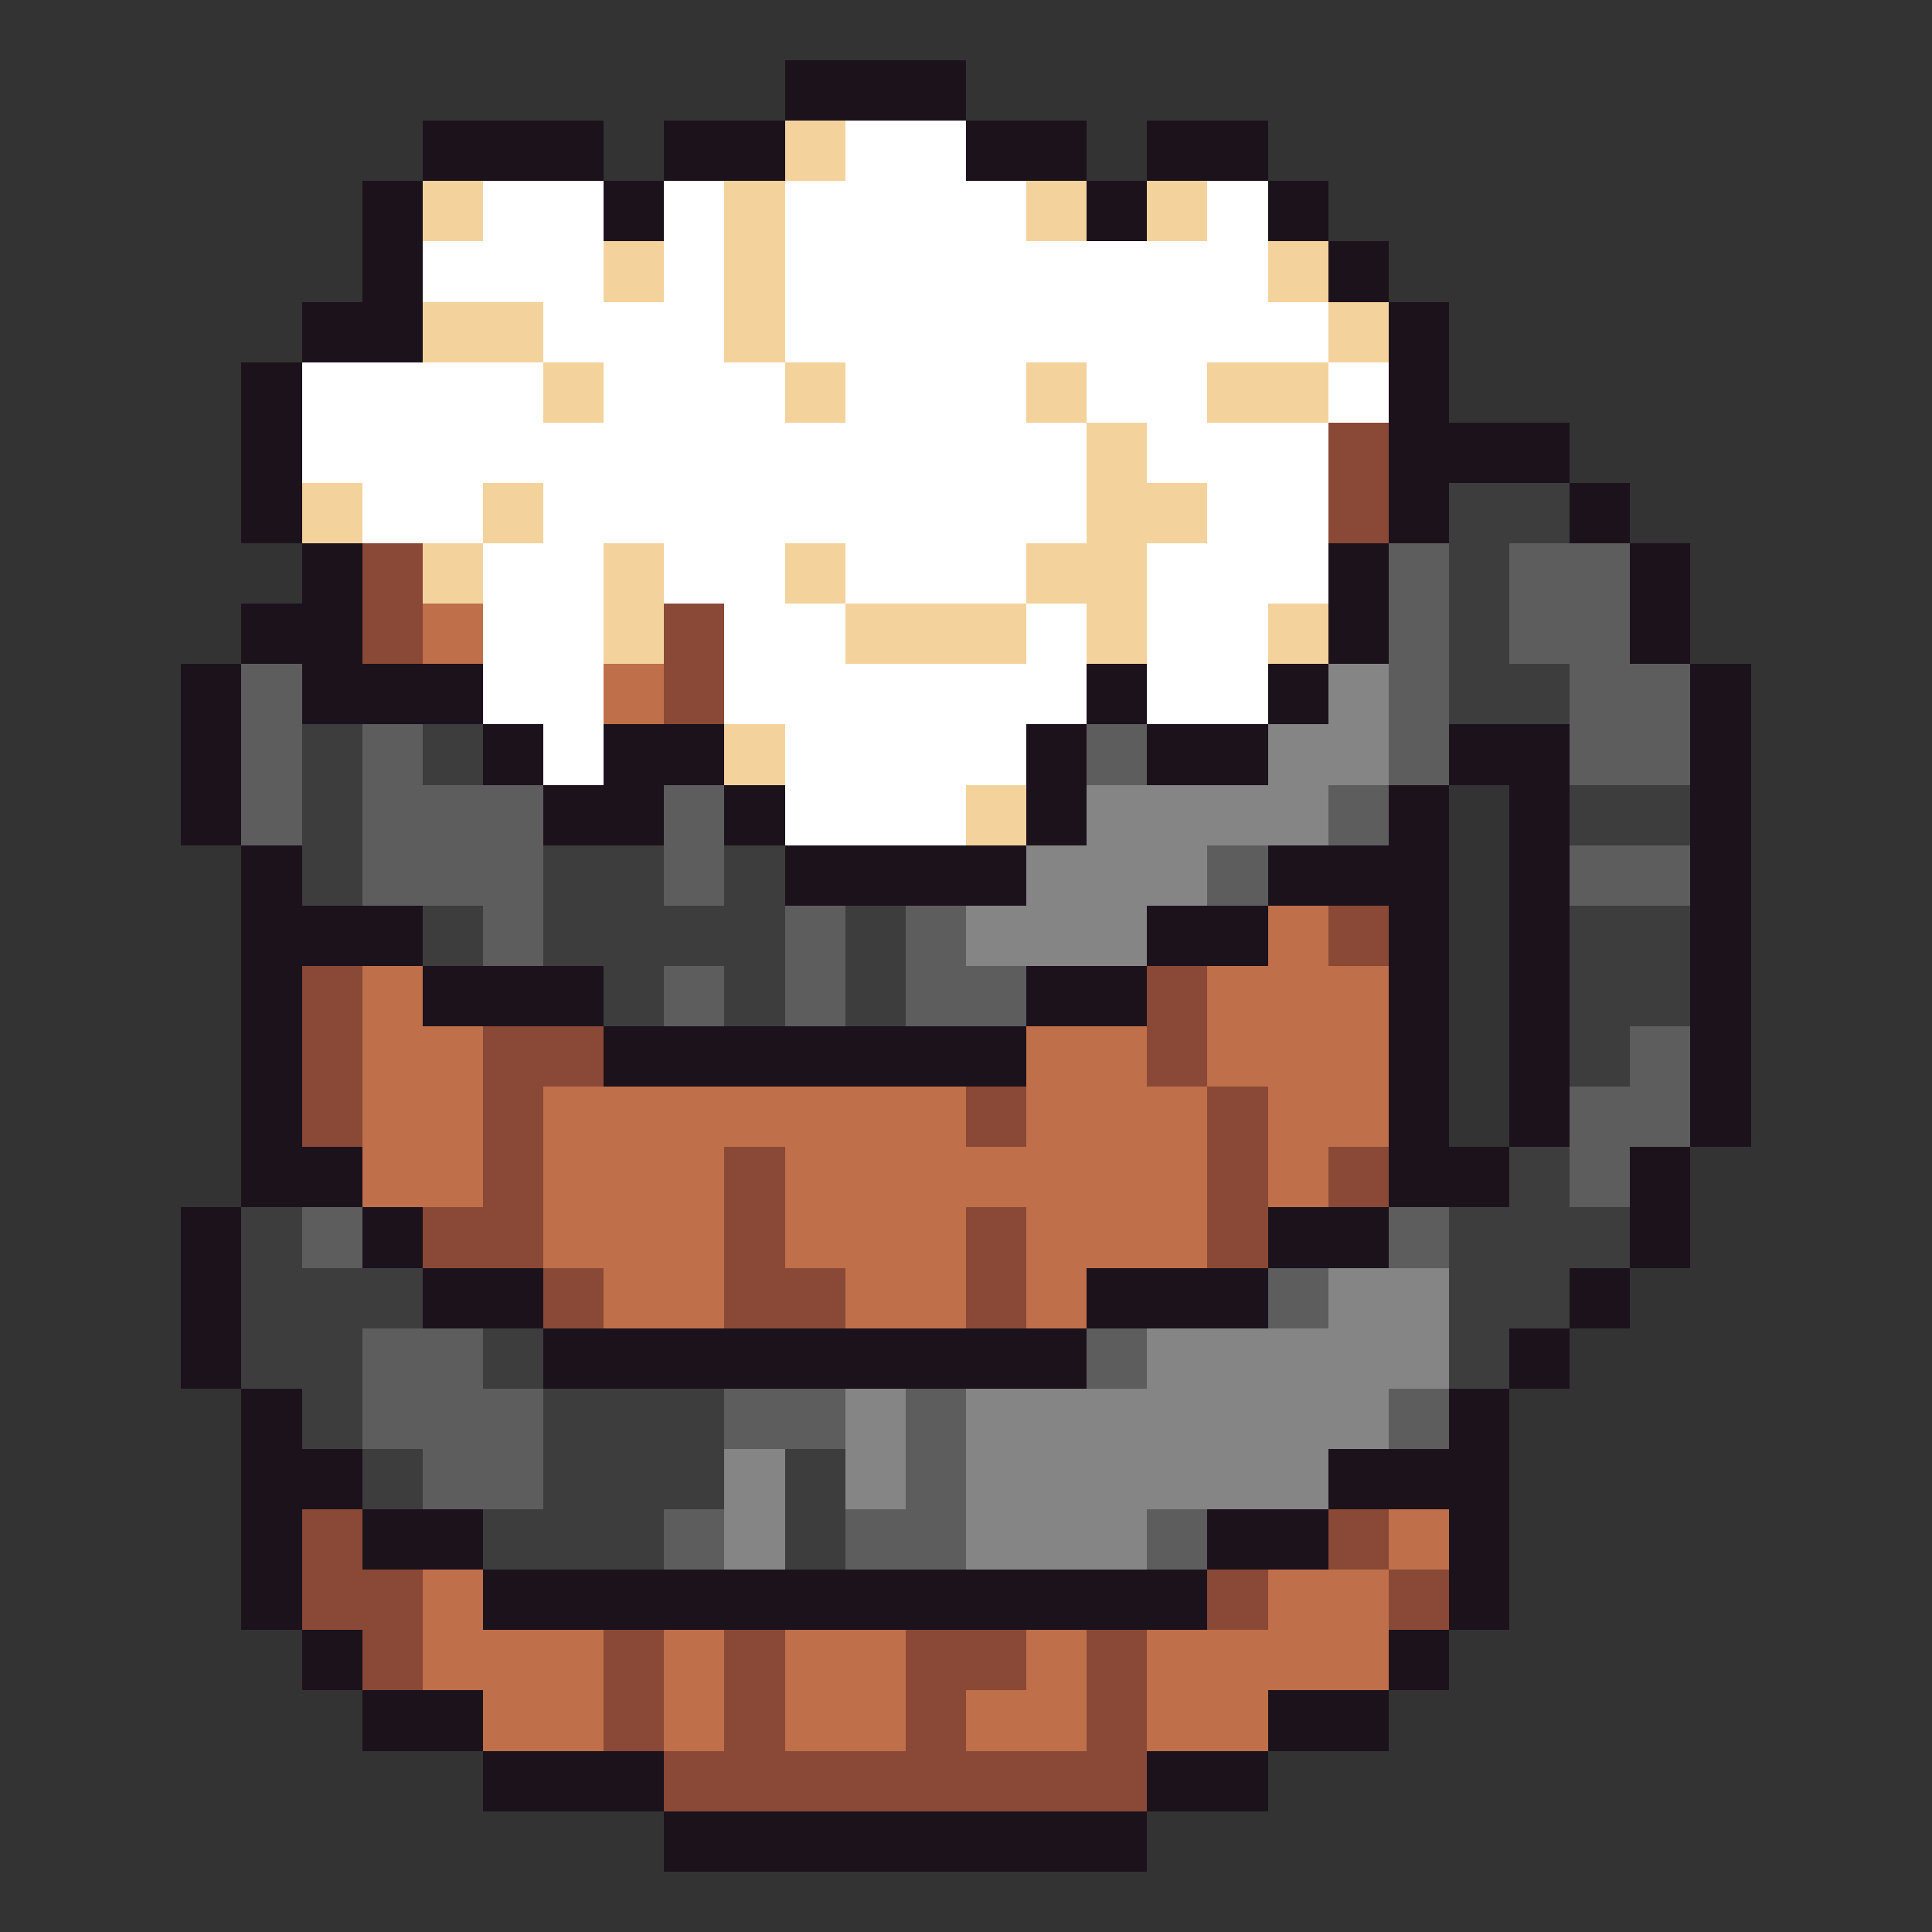
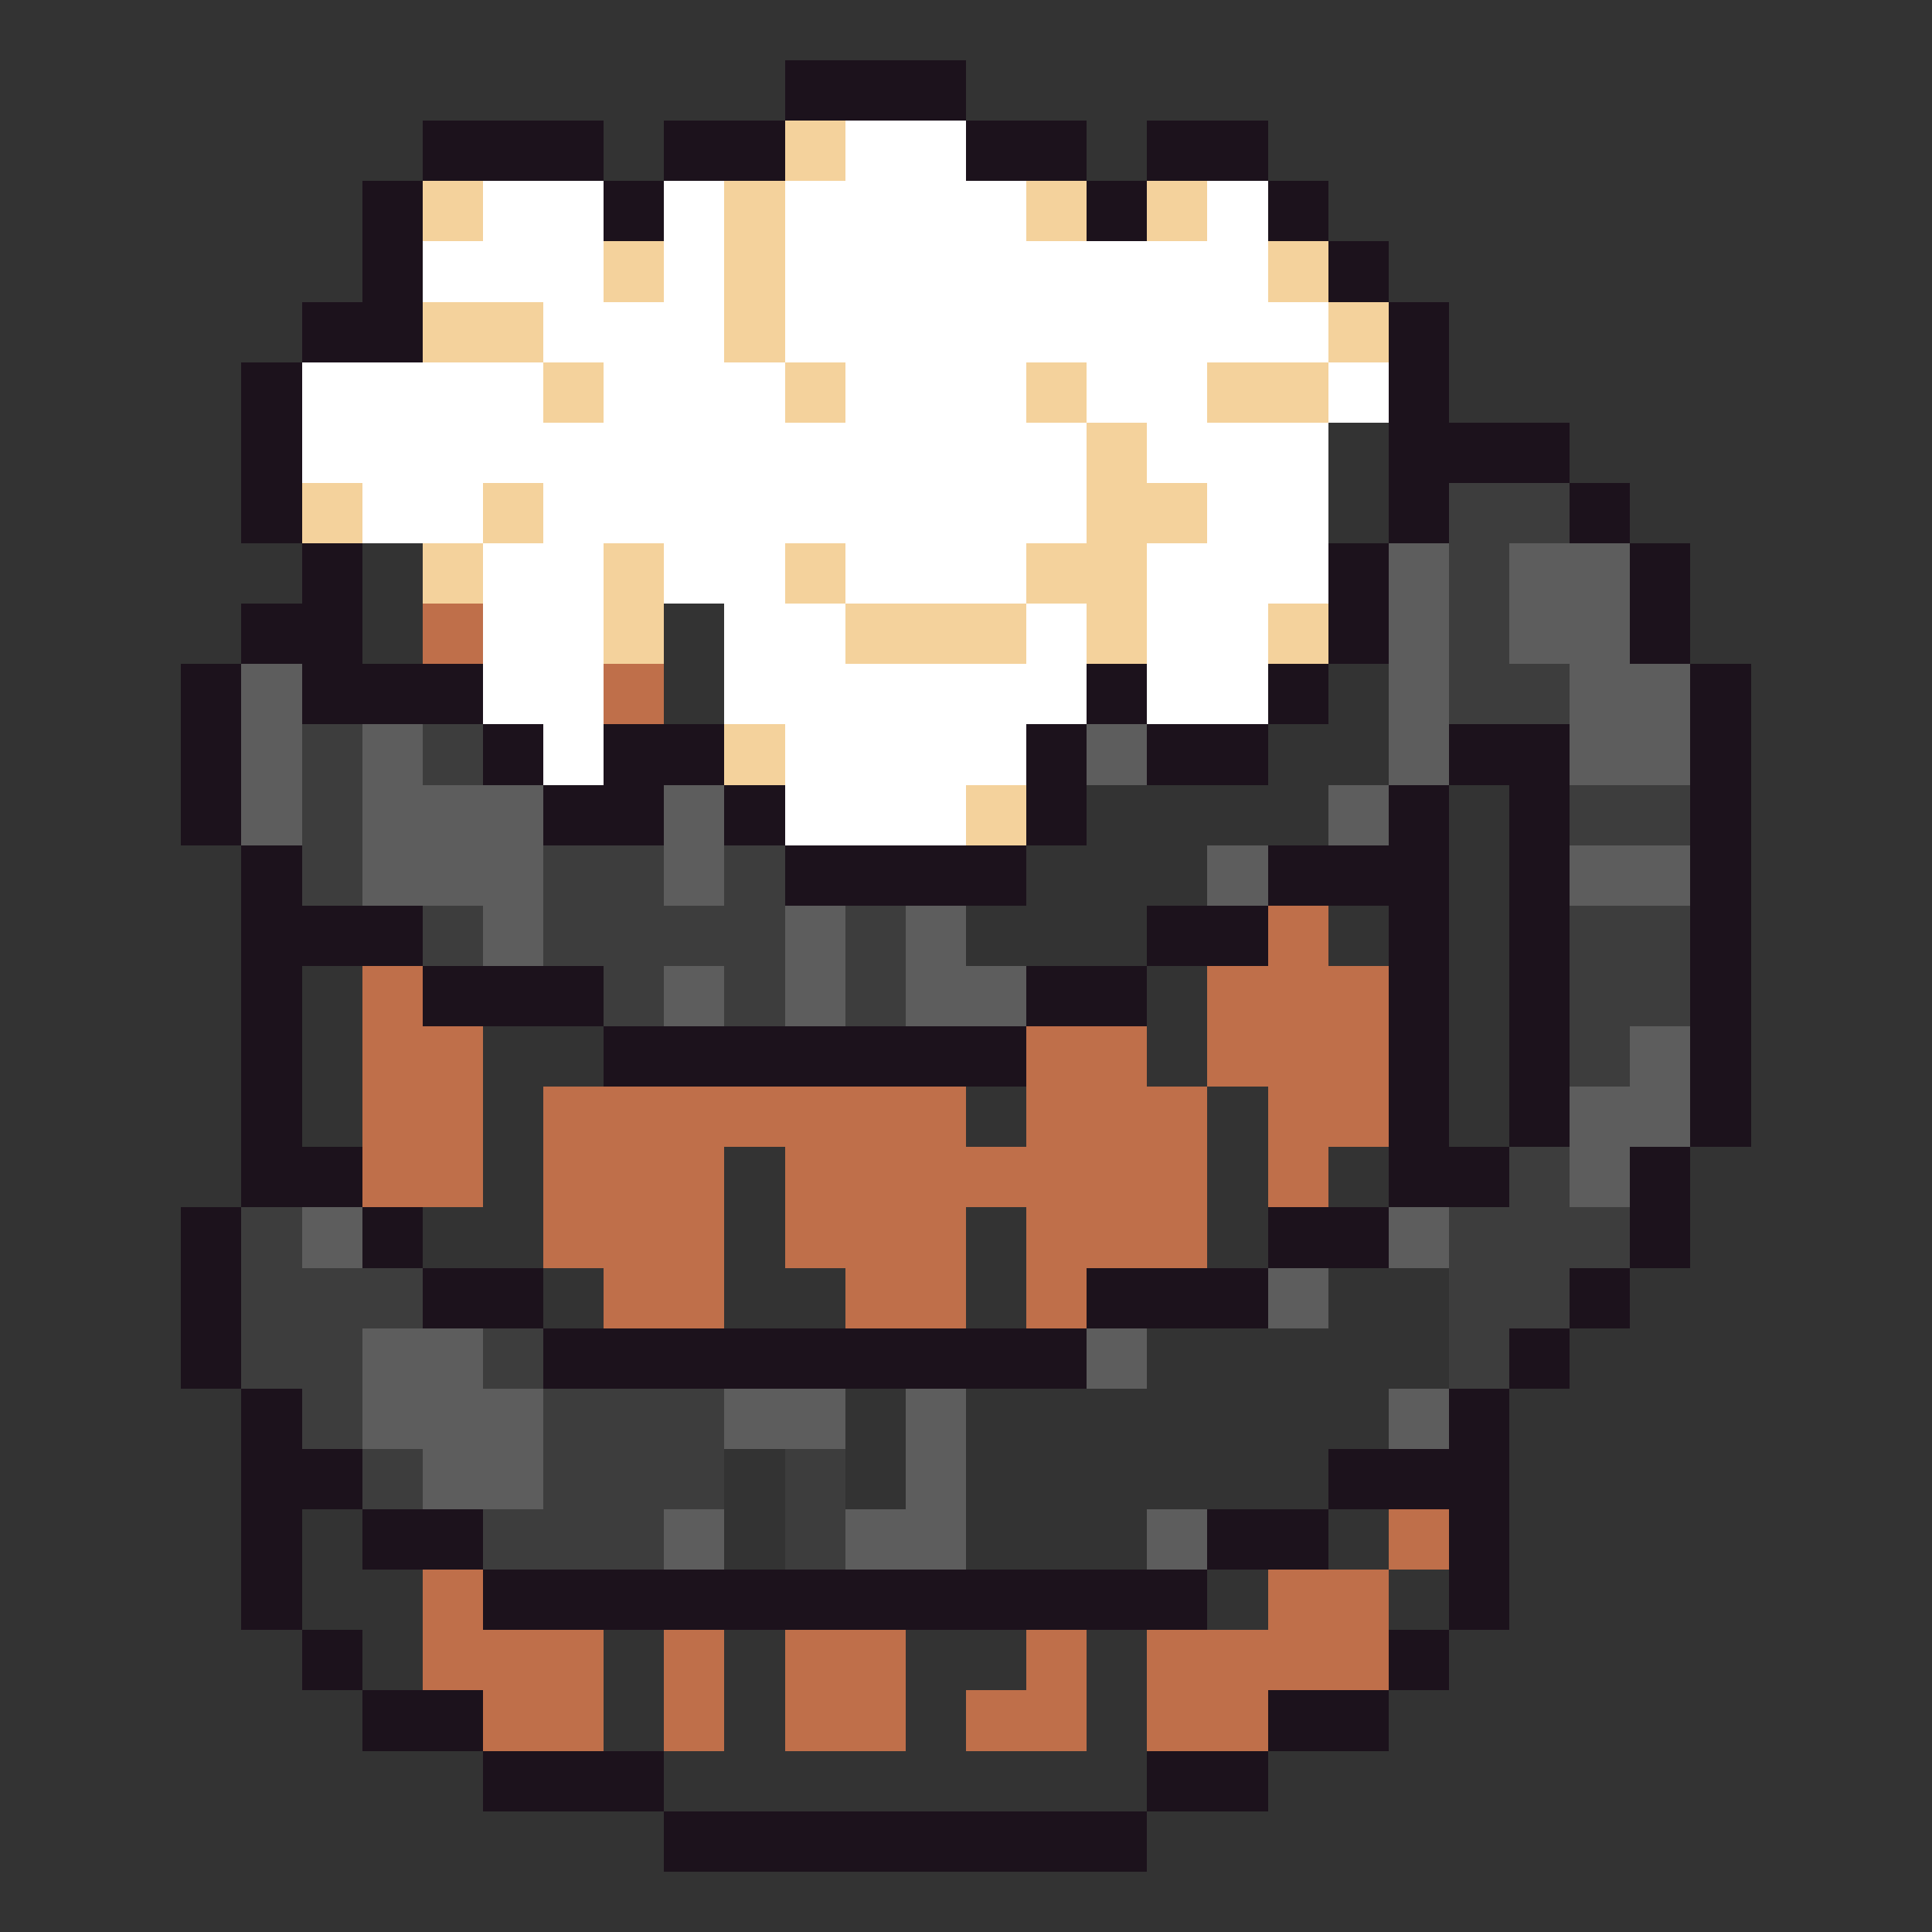
<svg xmlns="http://www.w3.org/2000/svg" viewBox="0 -0.5 32 32" shape-rendering="crispEdges">
  <rect x="0" y="-0.5" width="32" height="32" fill="#333333" stroke="none" />
  <path stroke="#1c121c" d="M13 1h3M7 2h3M11 2h2M16 2h2M19 2h2M6 3h1M10 3h1M18 3h1M21 3h1M6 4h1M22 4h1M5 5h2M23 5h1M4 6h1M23 6h1M4 7h1M23 7h3M4 8h1M23 8h1M26 8h1M5 9h1M22 9h1M27 9h1M4 10h2M22 10h1M27 10h1M3 11h1M5 11h3M18 11h1M21 11h1M28 11h1M3 12h1M8 12h1M10 12h2M17 12h1M19 12h2M24 12h2M28 12h1M3 13h1M9 13h2M12 13h1M17 13h1M23 13h1M25 13h1M28 13h1M4 14h1M13 14h4M21 14h3M25 14h1M28 14h1M4 15h3M19 15h2M23 15h1M25 15h1M28 15h1M4 16h1M7 16h3M17 16h2M23 16h1M25 16h1M28 16h1M4 17h1M10 17h7M23 17h1M25 17h1M28 17h1M4 18h1M23 18h1M25 18h1M28 18h1M4 19h2M23 19h2M27 19h1M3 20h1M6 20h1M21 20h2M27 20h1M3 21h1M7 21h2M18 21h3M26 21h1M3 22h1M9 22h9M25 22h1M4 23h1M24 23h1M4 24h2M22 24h3M4 25h1M6 25h2M20 25h2M24 25h1M4 26h1M8 26h12M24 26h1M5 27h1M23 27h1M6 28h2M21 28h2M8 29h3M19 29h2M11 30h8" />
  <path stroke="#f4d29c" d="M13 2h1M7 3h1M12 3h1M17 3h1M19 3h1M10 4h1M12 4h1M21 4h1M7 5h2M12 5h1M22 5h1M9 6h1M13 6h1M17 6h1M20 6h2M18 7h1M5 8h1M8 8h1M18 8h2M7 9h1M10 9h1M13 9h1M17 9h2M10 10h1M14 10h3M18 10h1M21 10h1M12 12h1M16 13h1" />
  <path stroke="#ffffff" d="M14 2h2M8 3h2M11 3h1M13 3h4M20 3h1M7 4h3M11 4h1M13 4h8M9 5h3M13 5h9M5 6h4M10 6h3M14 6h3M18 6h2M22 6h1M5 7h13M19 7h3M6 8h2M9 8h9M20 8h2M8 9h2M11 9h2M14 9h3M19 9h3M8 10h2M12 10h2M17 10h1M19 10h2M8 11h2M12 11h6M19 11h2M9 12h1M13 12h4M13 13h3" />
-   <path stroke="#8a4836" d="M22 7h1M22 8h1M6 9h1M6 10h1M11 10h1M11 11h1M22 15h1M5 16h1M19 16h1M5 17h1M8 17h2M19 17h1M5 18h1M8 18h1M16 18h1M20 18h1M8 19h1M12 19h1M20 19h1M22 19h1M7 20h2M12 20h1M16 20h1M20 20h1M9 21h1M12 21h2M16 21h1M5 25h1M22 25h1M5 26h2M20 26h1M23 26h1M6 27h1M10 27h1M12 27h1M15 27h2M18 27h1M10 28h1M12 28h1M15 28h1M18 28h1M11 29h8" />
  <path stroke="#3d3d3d" d="M24 8h2M24 9h1M24 10h1M24 11h2M5 12h1M7 12h1M5 13h1M26 13h2M5 14h1M9 14h2M12 14h1M7 15h1M9 15h4M14 15h1M26 15h2M10 16h1M12 16h1M14 16h1M26 16h2M26 17h1M25 19h1M4 20h1M24 20h3M4 21h3M24 21h2M4 22h2M8 22h1M24 22h1M5 23h1M9 23h3M6 24h1M9 24h3M13 24h1M8 25h3M13 25h1" />
  <path stroke="#5d5d5d" d="M23 9h1M25 9h2M23 10h1M25 10h2M4 11h1M23 11h1M26 11h2M4 12h1M6 12h1M18 12h1M23 12h1M26 12h2M4 13h1M6 13h3M11 13h1M22 13h1M6 14h3M11 14h1M20 14h1M26 14h2M8 15h1M13 15h1M15 15h1M11 16h1M13 16h1M15 16h2M27 17h1M26 18h2M26 19h1M5 20h1M23 20h1M21 21h1M6 22h2M18 22h1M6 23h3M12 23h2M15 23h1M23 23h1M7 24h2M15 24h1M11 25h1M14 25h2M19 25h1" />
  <path stroke="#bf6f4a" d="M7 10h1M10 11h1M21 15h1M6 16h1M20 16h3M6 17h2M17 17h2M20 17h3M6 18h2M9 18h7M17 18h3M21 18h2M6 19h2M9 19h3M13 19h7M21 19h1M9 20h3M13 20h3M17 20h3M10 21h2M14 21h2M17 21h1M23 25h1M7 26h1M21 26h2M7 27h3M11 27h1M13 27h2M17 27h1M19 27h4M8 28h2M11 28h1M13 28h2M16 28h2M19 28h2" />
-   <path stroke="#858585" d="M22 11h1M21 12h2M18 13h4M17 14h3M16 15h3M22 21h2M19 22h5M14 23h1M16 23h7M12 24h1M14 24h1M16 24h6M12 25h1M16 25h3" />
</svg>